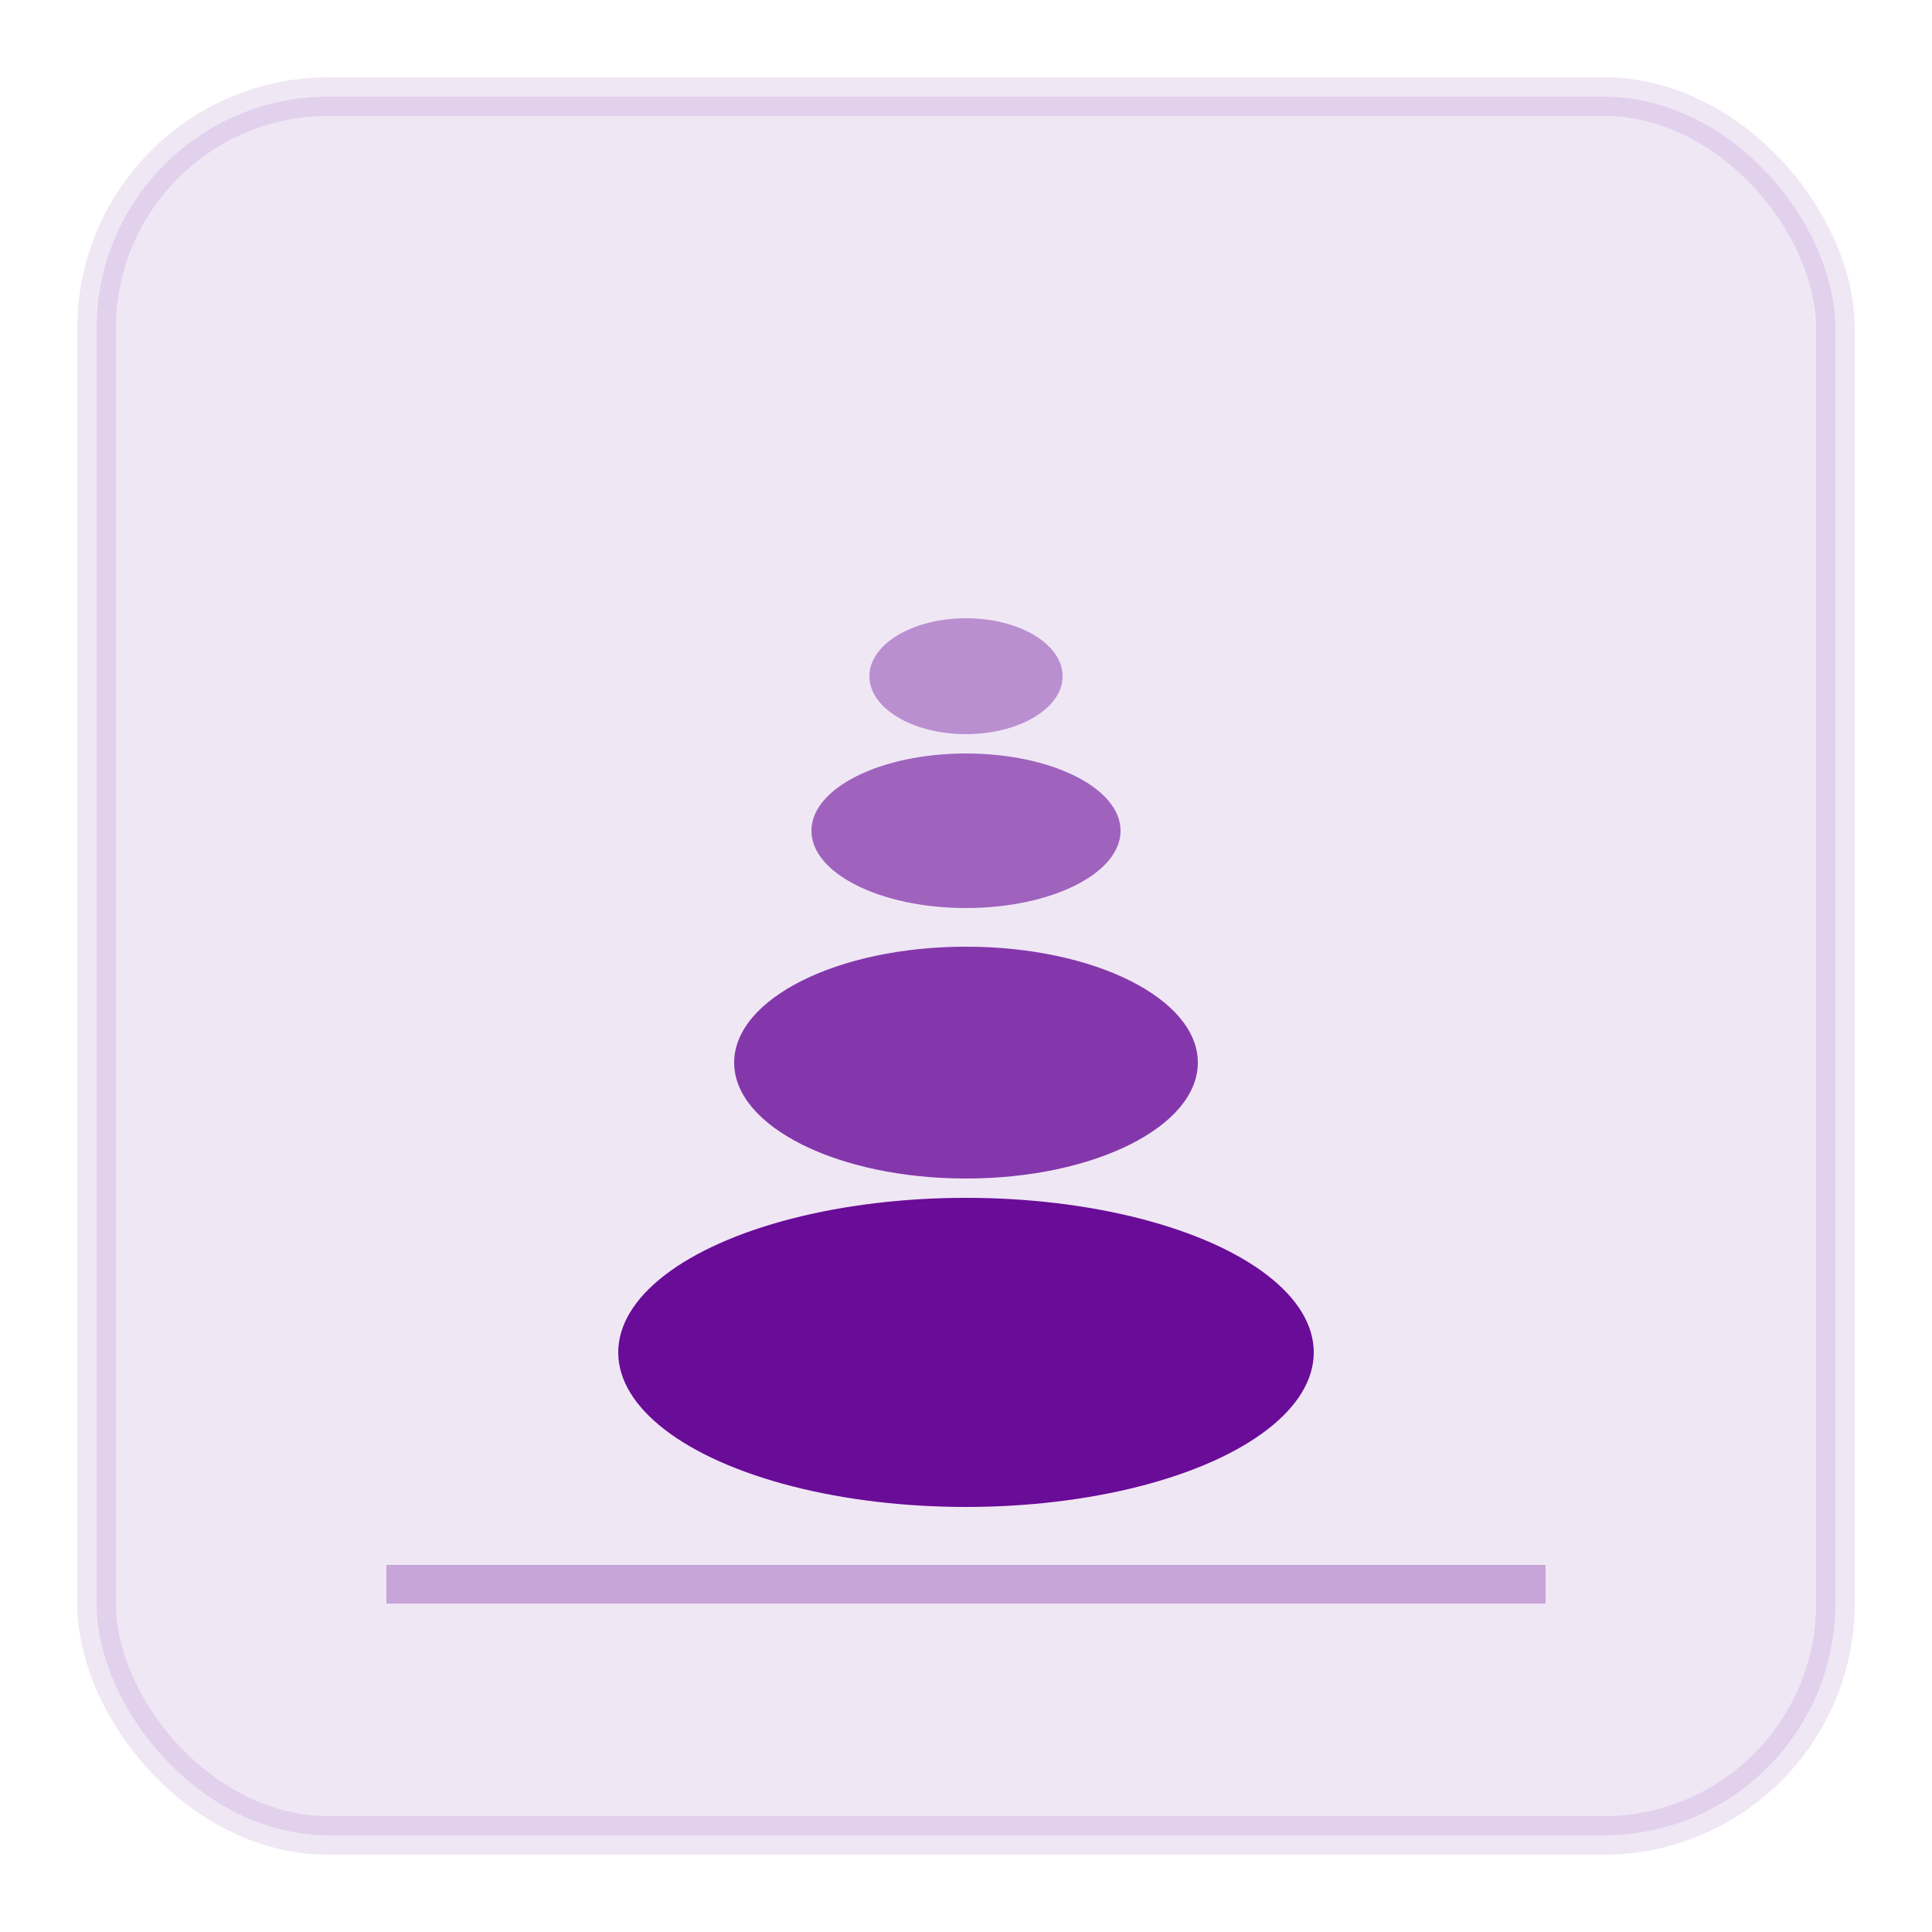
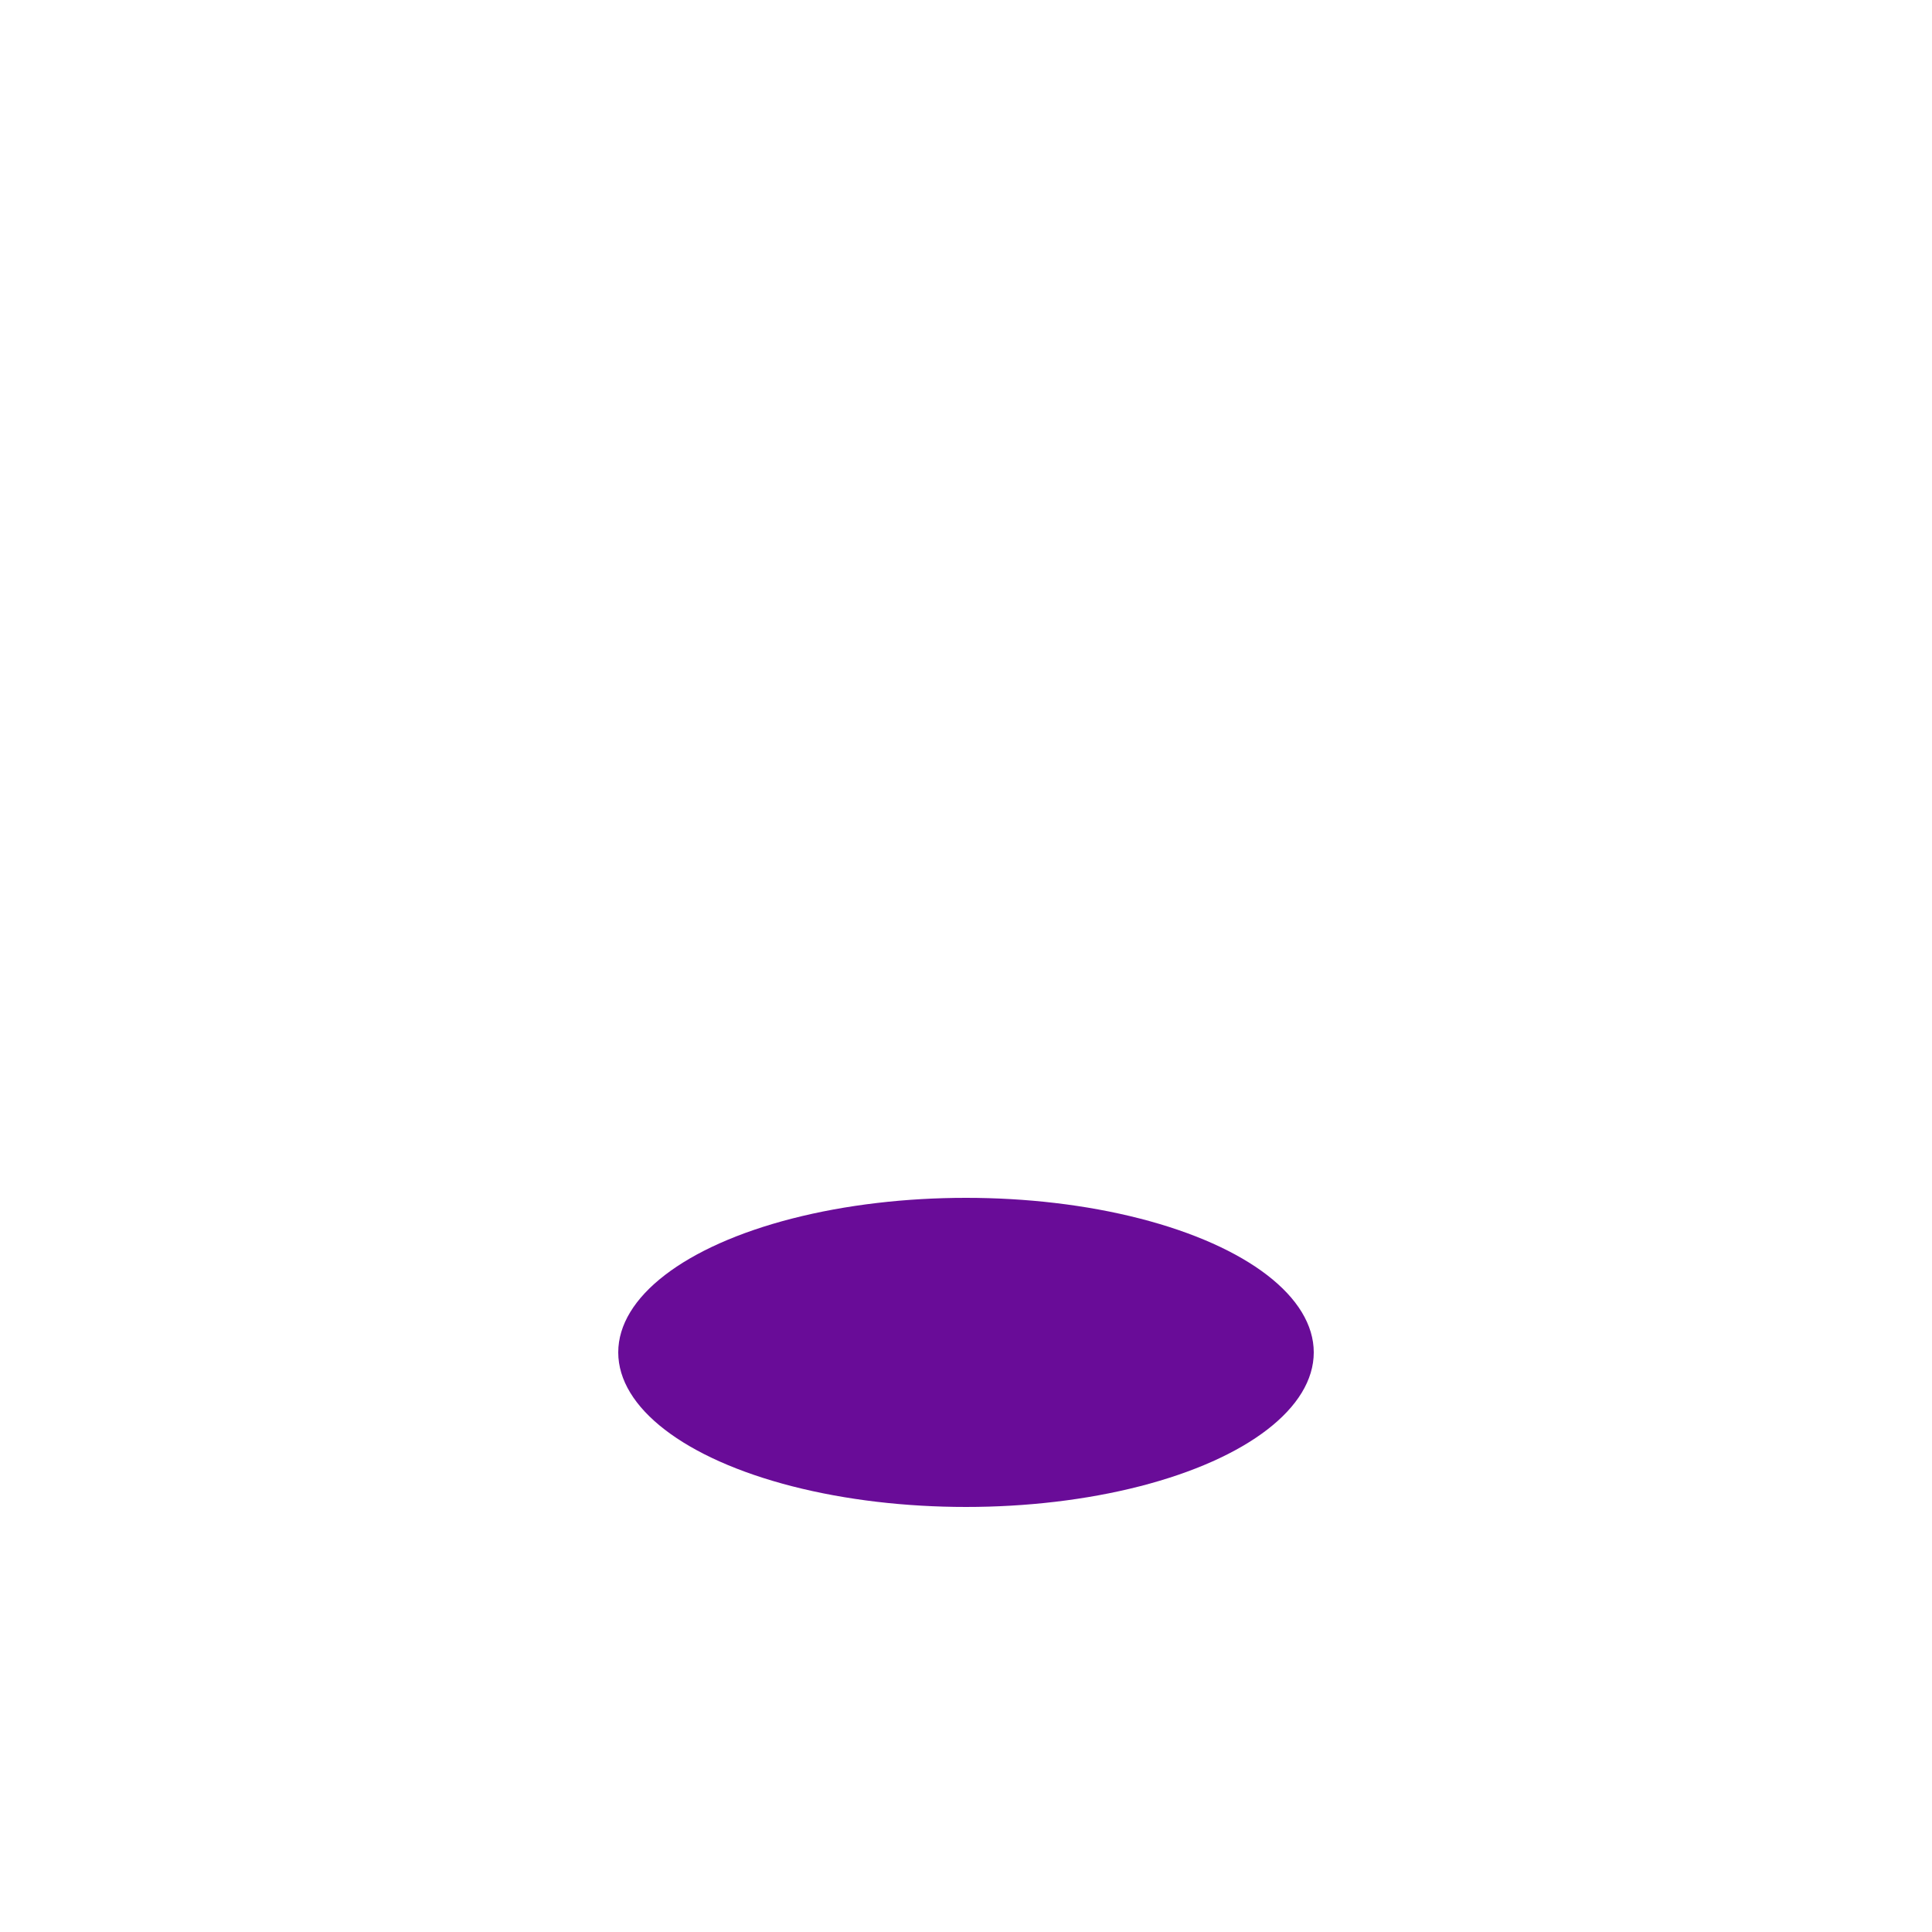
<svg xmlns="http://www.w3.org/2000/svg" viewBox="0 0 100 100">
-   <rect x="5" y="5" width="90" height="90" rx="12" ry="12" fill="#690C98" opacity="0.1" stroke="#690C98" stroke-width="2" />
  <ellipse cx="50" cy="70" rx="18" ry="8" fill="#690C98" />
-   <ellipse cx="50" cy="55" rx="12" ry="6" fill="#690C98" opacity="0.8" />
-   <ellipse cx="50" cy="43" rx="8" ry="4" fill="#690C98" opacity="0.6" />
-   <ellipse cx="50" cy="35" rx="5" ry="3" fill="#690C98" opacity="0.4" />
-   <line x1="20" y1="82" x2="80" y2="82" stroke="#690C98" stroke-width="2" opacity="0.3" />
</svg>